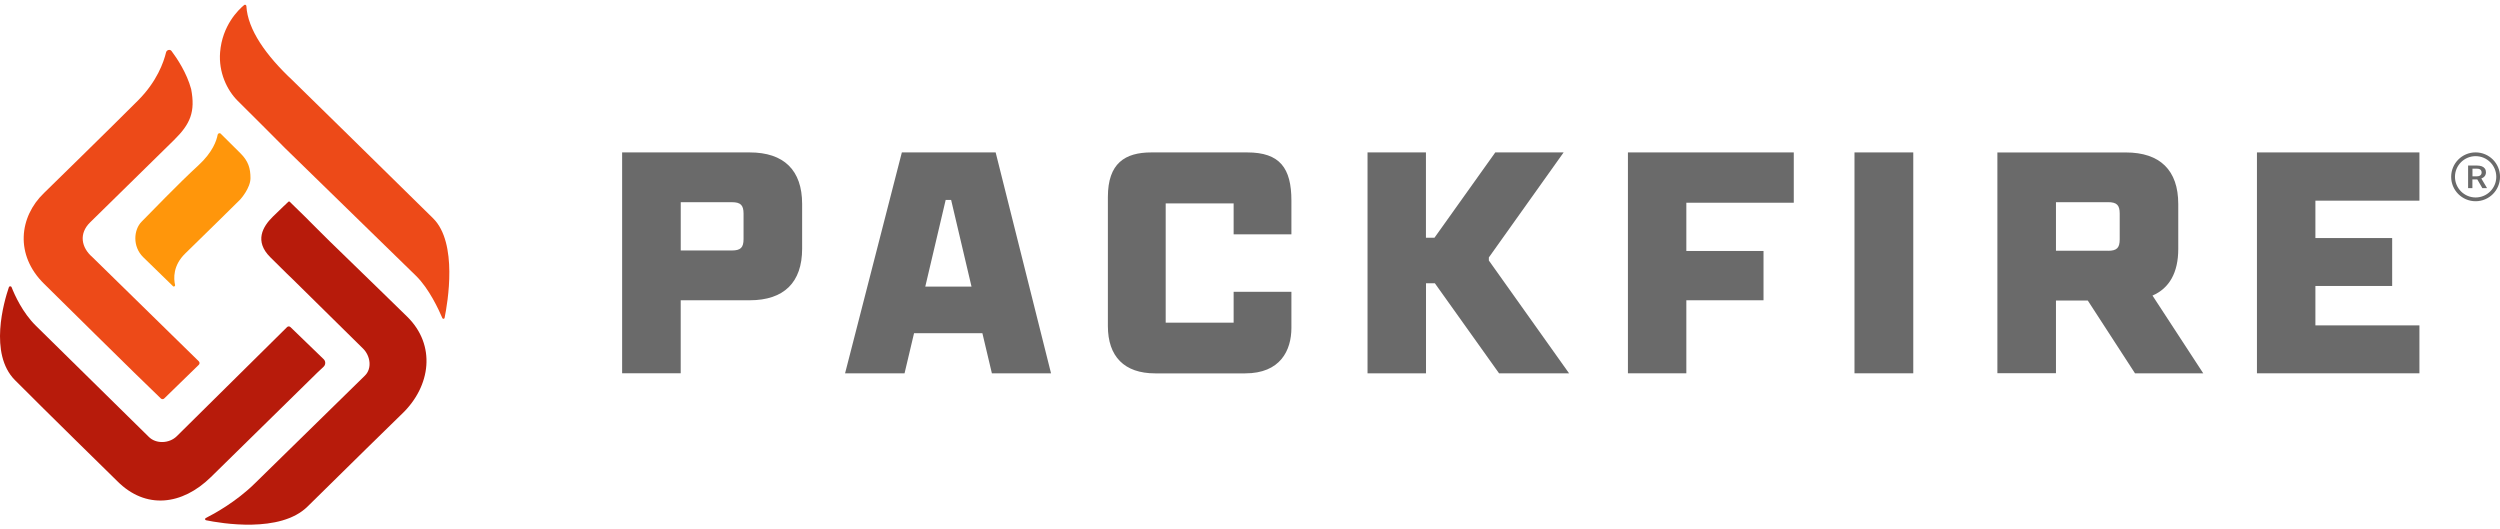
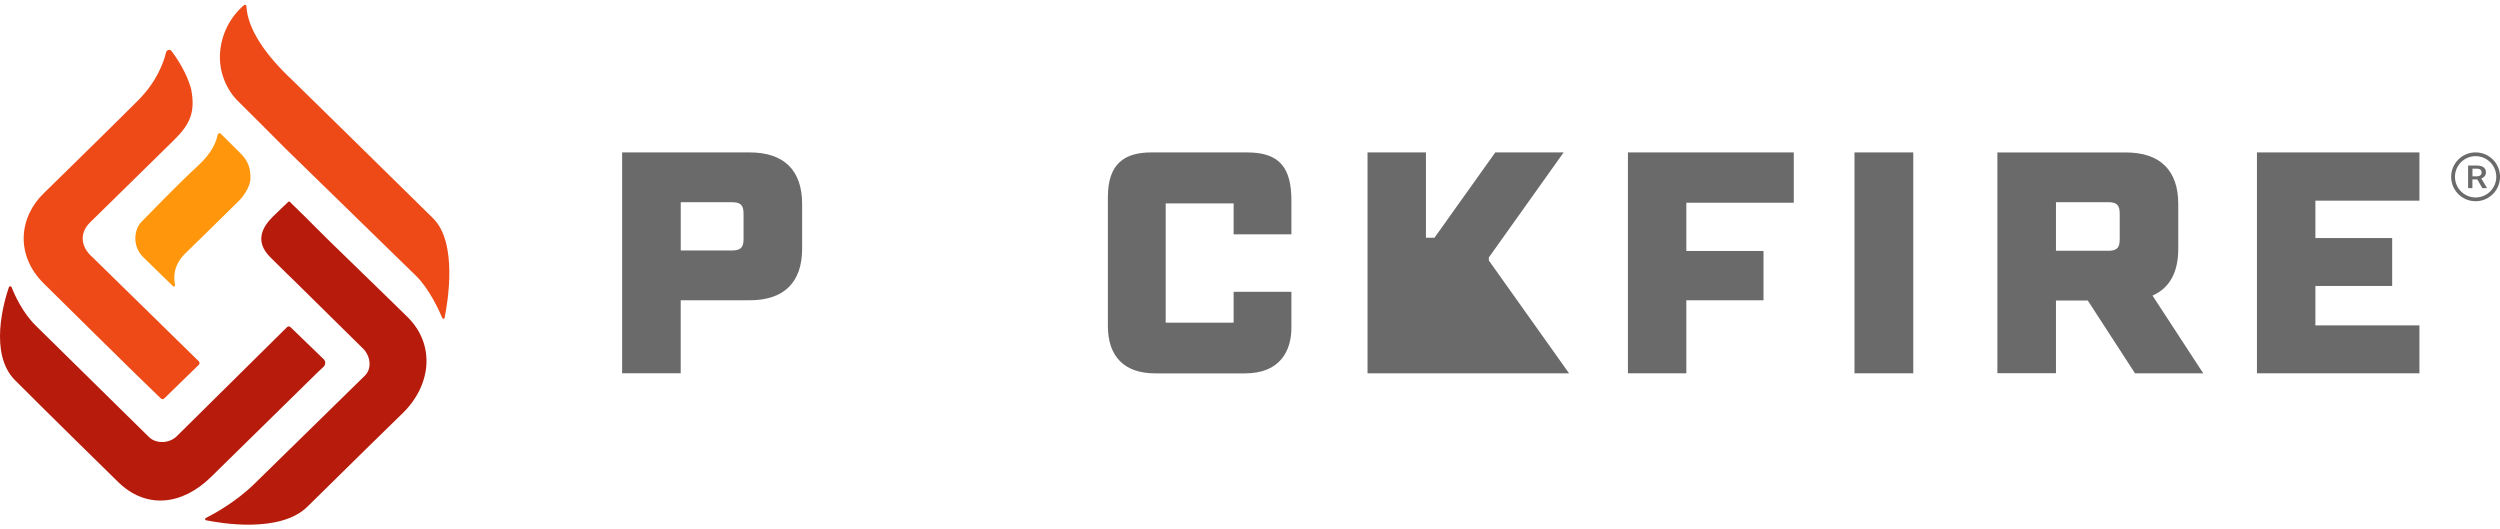
<svg xmlns="http://www.w3.org/2000/svg" fill="none" viewBox="0 0 340 72" height="72" width="340">
-   <path fill="#6A6A6A" d="M133.605 45.317H124.31L123.019 50.769H114.93L122.652 20.729H135.408L142.94 50.769H134.896L133.605 45.317ZM125.842 38.982H132.127L129.354 27.195H128.611L125.837 38.982H125.842Z" />
-   <path fill="#6A6A6A" d="M185.984 50.769V20.729H193.928V32.33H195.089L203.359 20.729H212.653L202.484 35.012V35.429L213.392 50.769H203.871L195.138 38.52H193.937V50.769H185.989H185.984Z" />
+   <path fill="#6A6A6A" d="M185.984 50.769V20.729H193.928V32.33H195.089L203.359 20.729H212.653L202.484 35.012V35.429L213.392 50.769H203.871H193.937V50.769H185.989H185.984Z" />
  <path fill="#6A6A6A" d="M221.398 20.729H243.953V27.571H229.342V34.133H239.838V40.836H229.342V50.769H221.398V20.729Z" />
  <path fill="#6A6A6A" d="M260.205 20.729H252.211V50.769H260.205V20.729Z" />
  <path fill="#6A6A6A" d="M306.945 20.729H329.042V27.29H314.894V32.375H325.335V38.892H314.894V44.252H329.042V50.769H306.945V20.729Z" />
  <path fill="#6A6A6A" d="M109.09 27.735V33.825C109.09 38.407 106.62 40.836 101.961 40.836H92.576V50.76H84.609V20.729H101.961C106.62 20.729 109.09 23.157 109.09 27.735ZM99.532 34.065C100.729 34.065 101.123 33.671 101.123 32.511V29.053C101.123 27.898 100.724 27.499 99.532 27.499H92.581V34.061H99.532V34.065Z" />
  <path fill="#6A6A6A" d="M271.645 20.734H289.114C293.773 20.734 296.243 23.163 296.243 27.74V33.867C296.243 37.052 295.046 39.2 292.739 40.197L299.641 50.77H290.36L283.939 40.873H279.611V50.756H271.645V20.725V20.734ZM286.69 34.107C287.886 34.107 288.28 33.712 288.28 32.552V29.049C288.28 27.894 287.882 27.495 286.69 27.495H279.611V34.102H286.69V34.107Z" />
  <path fill="#6A6A6A" d="M175.632 39.689V44.583C175.632 47.683 174.105 50.778 169.347 50.778H157.098C152.892 50.778 150.672 48.467 150.672 44.352V26.787C150.672 22.21 152.988 20.729 156.586 20.729H169.623C174.06 20.729 175.632 22.854 175.632 27.29V31.872H167.774V27.662H158.534V43.881H167.774V39.684H175.632V39.689Z" />
  <path fill="#6A6A6A" d="M339.495 24.046C339.495 25.596 338.236 26.856 336.686 26.856C335.136 26.856 333.876 25.596 333.876 24.046C333.876 22.497 335.136 21.237 336.686 21.237C338.236 21.237 339.495 22.497 339.495 24.046ZM340.003 24.046C340.003 25.882 338.516 27.368 336.681 27.368C334.846 27.368 333.359 25.882 333.359 24.046C333.359 22.211 334.846 20.725 336.681 20.725C338.516 20.725 340.003 22.211 340.003 24.046ZM336.858 22.515H335.662V25.583H336.246V24.4H336.912L337.597 25.583H338.222V25.555L337.461 24.277C337.56 24.241 337.651 24.191 337.732 24.137C337.846 24.055 337.932 23.96 337.995 23.842C338.059 23.725 338.09 23.593 338.09 23.439C338.09 23.24 338.041 23.072 337.945 22.931C337.85 22.796 337.71 22.691 337.529 22.619C337.347 22.551 337.13 22.515 336.871 22.515H336.858ZM336.246 23.978H336.871C337.012 23.978 337.125 23.956 337.22 23.91C337.316 23.865 337.383 23.806 337.429 23.729C337.479 23.652 337.501 23.561 337.501 23.462C337.501 23.353 337.479 23.262 337.433 23.185C337.388 23.104 337.32 23.045 337.225 23.004C337.13 22.959 337.012 22.941 336.867 22.941H336.255V23.983L336.246 23.978Z" clip-rule="evenodd" fill-rule="evenodd" />
  <path fill="#FF960B" d="M29.601 18.318C29.633 18.142 29.882 18.047 30.009 18.173C30.607 18.772 31.84 20 32.66 20.806C33.784 21.907 34.065 22.891 34.065 24.228C34.065 25.565 32.751 27.047 32.665 27.137C32.665 27.137 32.665 27.137 32.66 27.142C32.569 27.232 27.589 32.158 25.206 34.46C23.506 36.101 23.606 37.877 23.814 38.779C23.841 38.906 23.647 39.033 23.551 38.942C22.645 38.063 20.601 36.078 19.473 34.972C17.996 33.522 18.172 31.234 19.273 30.133C20.515 28.891 24.2 25.039 26.968 22.501C28.935 20.698 29.461 19.098 29.601 18.318Z" clip-rule="evenodd" fill-rule="evenodd" />
  <path fill="#B71B0B" d="M15.94 65.427C15.908 65.395 6.183 55.874 2.032 51.696C-1.535 48.107 0.541 41.02 1.207 39.066C1.266 38.89 1.511 38.894 1.579 39.066C1.987 40.109 3.07 42.524 4.878 44.3C7.239 46.621 20.204 59.382 20.231 59.409C21.228 60.411 23.032 60.32 24.038 59.328L39.042 44.486C39.169 44.359 39.373 44.359 39.504 44.486L44.018 48.85C44.312 49.131 44.303 49.607 44 49.883C43.701 50.155 43.356 50.473 43.157 50.677C42.758 51.084 28.687 64.879 28.687 64.879C24.767 68.726 19.814 69.324 15.944 65.432L15.94 65.427Z" clip-rule="evenodd" fill-rule="evenodd" />
  <path fill="#B71B0B" d="M54.659 56.294C54.632 56.321 46.067 64.682 41.834 68.883C38.132 72.558 30.015 71.167 28.017 70.754C27.867 70.723 27.845 70.523 27.981 70.455C29.064 69.912 32.077 68.276 34.62 65.779C37.783 62.675 49.583 51.132 49.61 51.101C50.63 50.122 50.376 48.391 49.37 47.403L39.836 38.004C39.836 38.004 39.836 38.004 39.831 37.999C39.772 37.945 38.843 37.066 36.749 34.972C34.583 32.806 35.707 30.839 37.112 29.462C38.254 28.343 38.997 27.645 39.233 27.427C39.278 27.386 39.351 27.386 39.392 27.427C39.609 27.64 40.284 28.293 41.476 29.462C42.958 30.916 43.47 31.492 44.816 32.793C49.085 36.921 55.379 43.07 55.384 43.075C59.304 46.922 58.633 52.496 54.663 56.294H54.659Z" clip-rule="evenodd" fill-rule="evenodd" />
  <path fill="#ED4A18" d="M5.993 26.241C6.016 26.219 15.129 17.318 18.782 13.652C21.347 11.078 22.262 8.459 22.584 7.122C22.665 6.787 23.119 6.66 23.327 6.936C24.088 7.951 25.402 9.918 25.996 12.116C26.585 15.207 25.892 16.861 23.671 19.04C19.502 23.133 12.247 30.252 12.247 30.252C10.715 31.756 11.037 33.655 12.569 34.974L27.038 49.14C27.17 49.271 27.17 49.484 27.038 49.611L22.334 54.193C22.208 54.315 22.013 54.319 21.881 54.197C19.248 51.709 6.007 38.604 5.993 38.595C2.023 34.697 2.585 29.509 5.993 26.241Z" clip-rule="evenodd" fill-rule="evenodd" />
  <path fill="#ED4A18" d="M39.83 10.972C39.893 11.036 55.029 25.85 58.908 29.697C62.28 33.041 60.889 41.139 60.463 43.238C60.431 43.392 60.218 43.405 60.159 43.26C59.679 42.127 58.36 39.263 56.588 37.523C54.349 35.325 38.851 20.23 38.792 20.171C37.795 19.156 34.519 15.884 32.339 13.723C30.862 12.259 29.715 9.826 29.933 7.111C30.227 3.459 32.407 1.347 33.205 0.685C33.327 0.586 33.499 0.672 33.508 0.83C33.685 4.002 36.137 7.524 39.83 10.968V10.972Z" clip-rule="evenodd" fill-rule="evenodd" />
</svg>